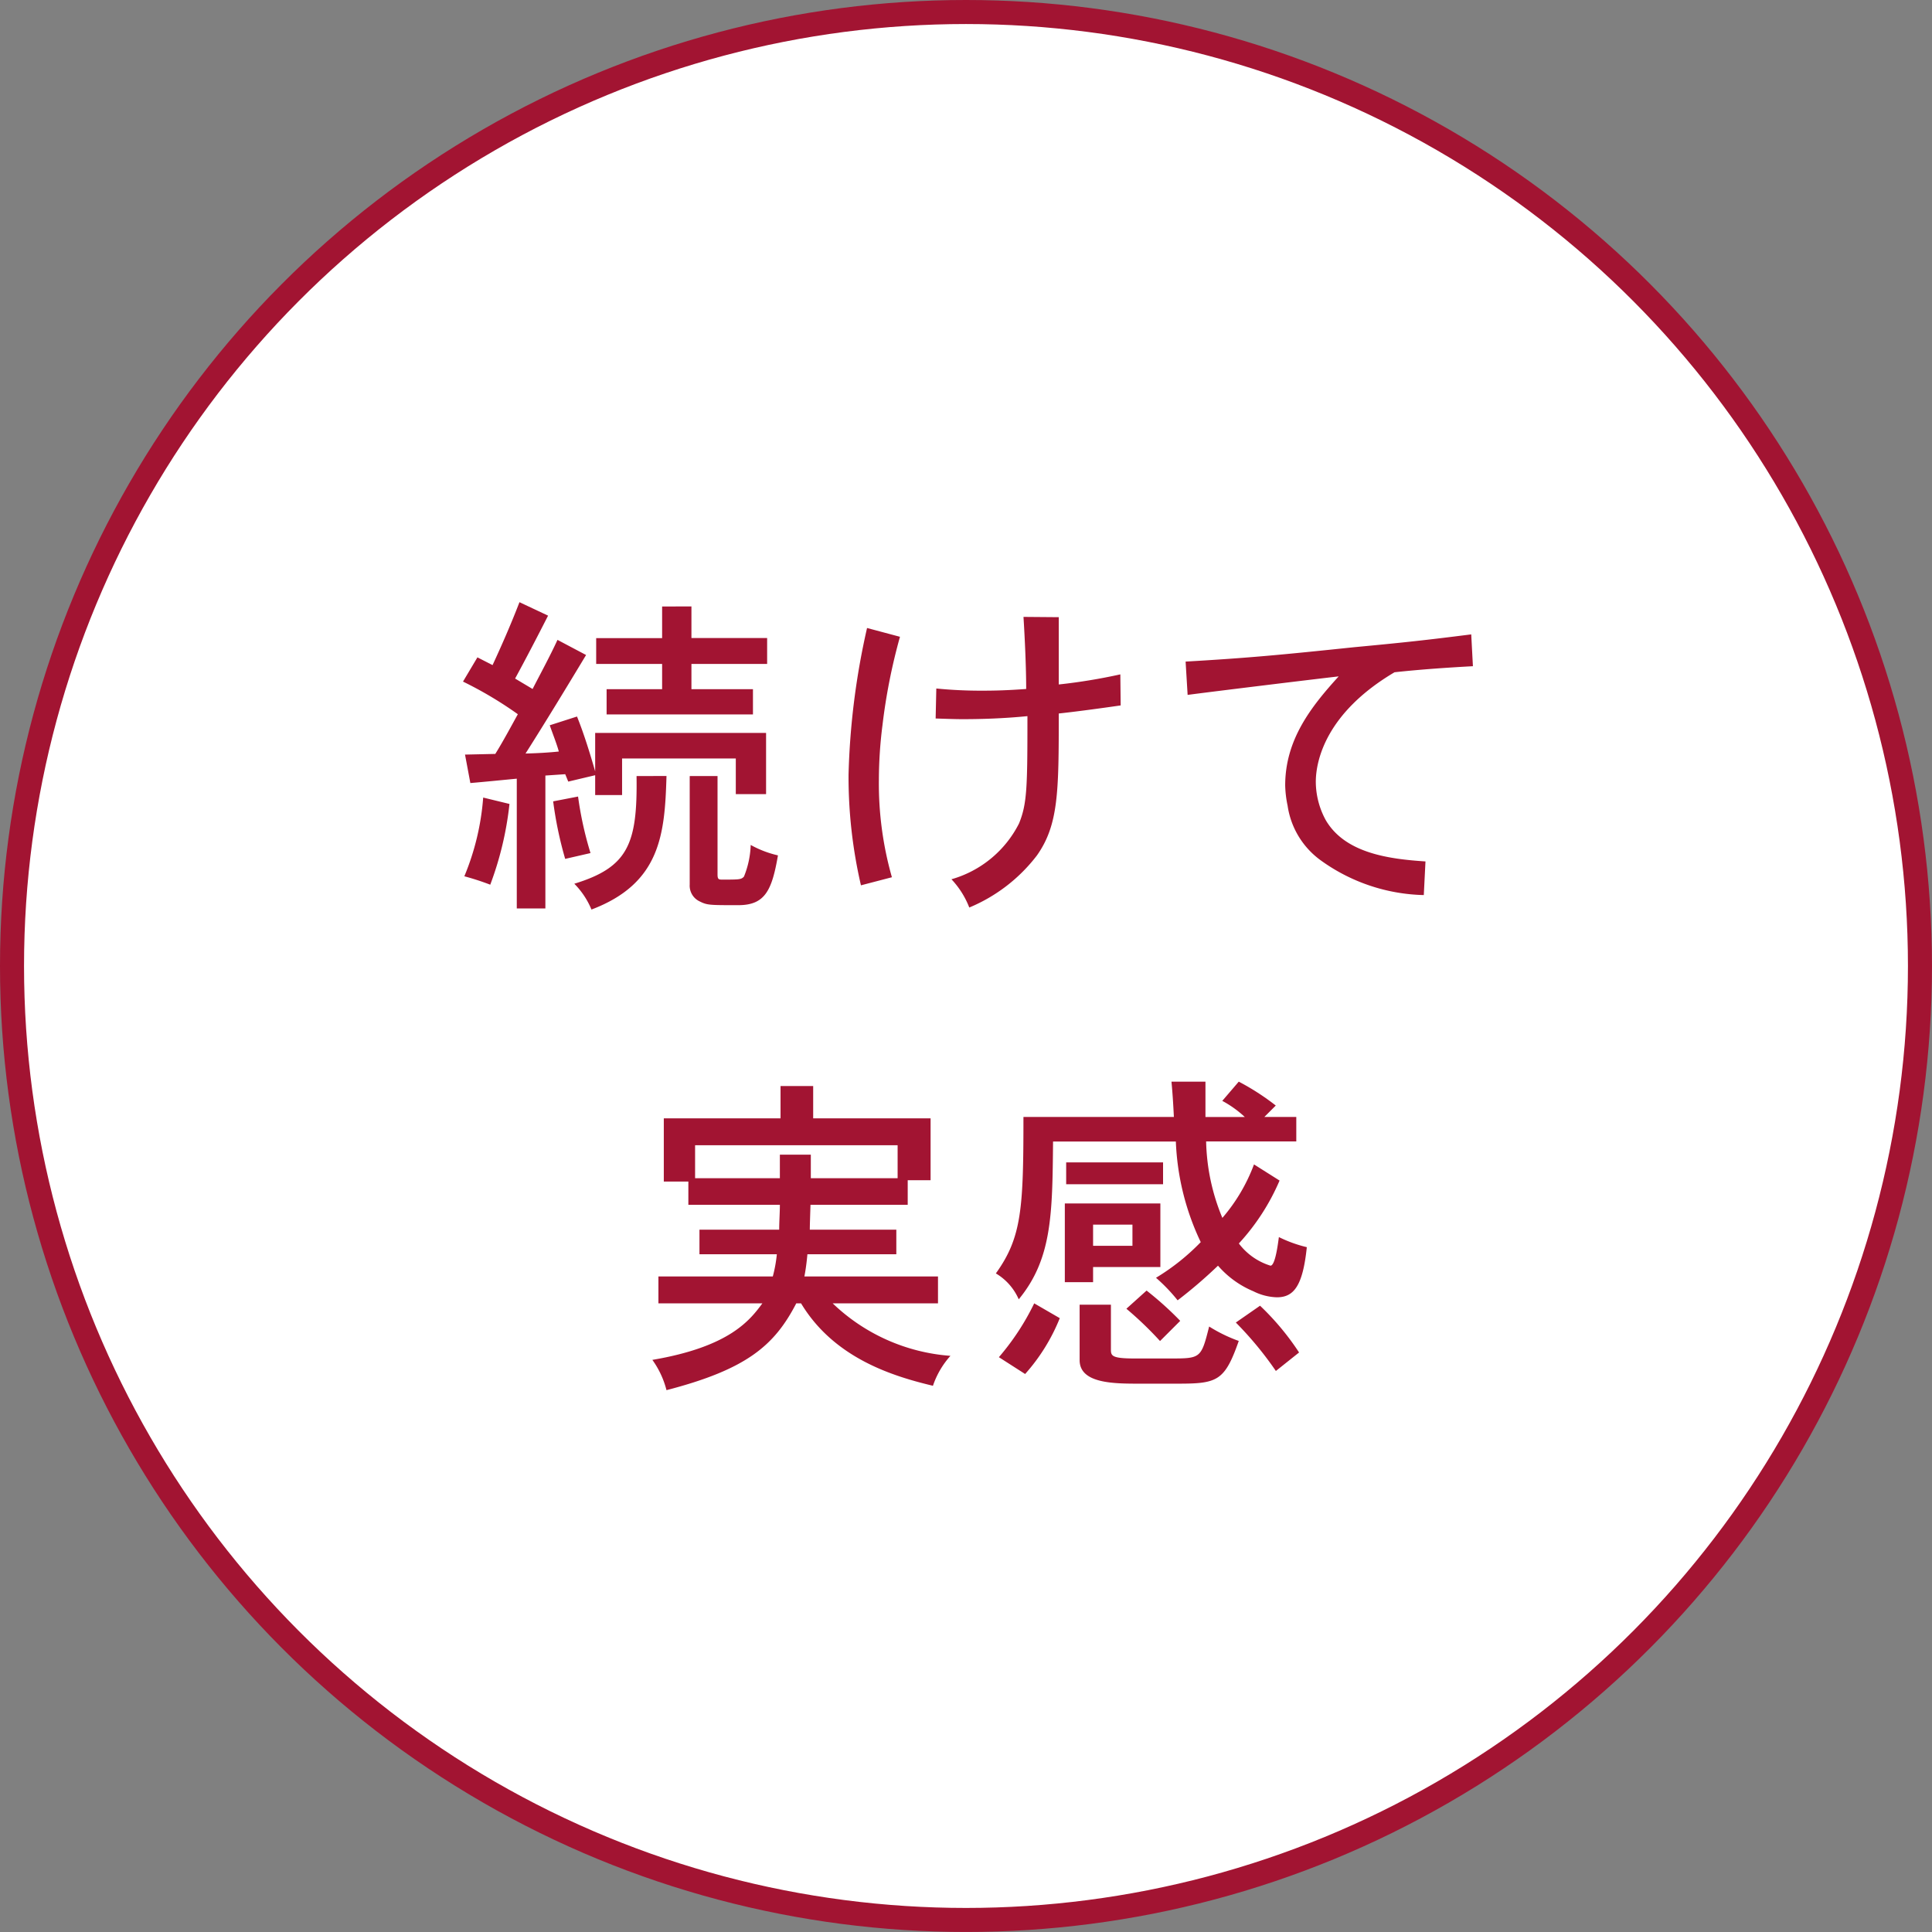
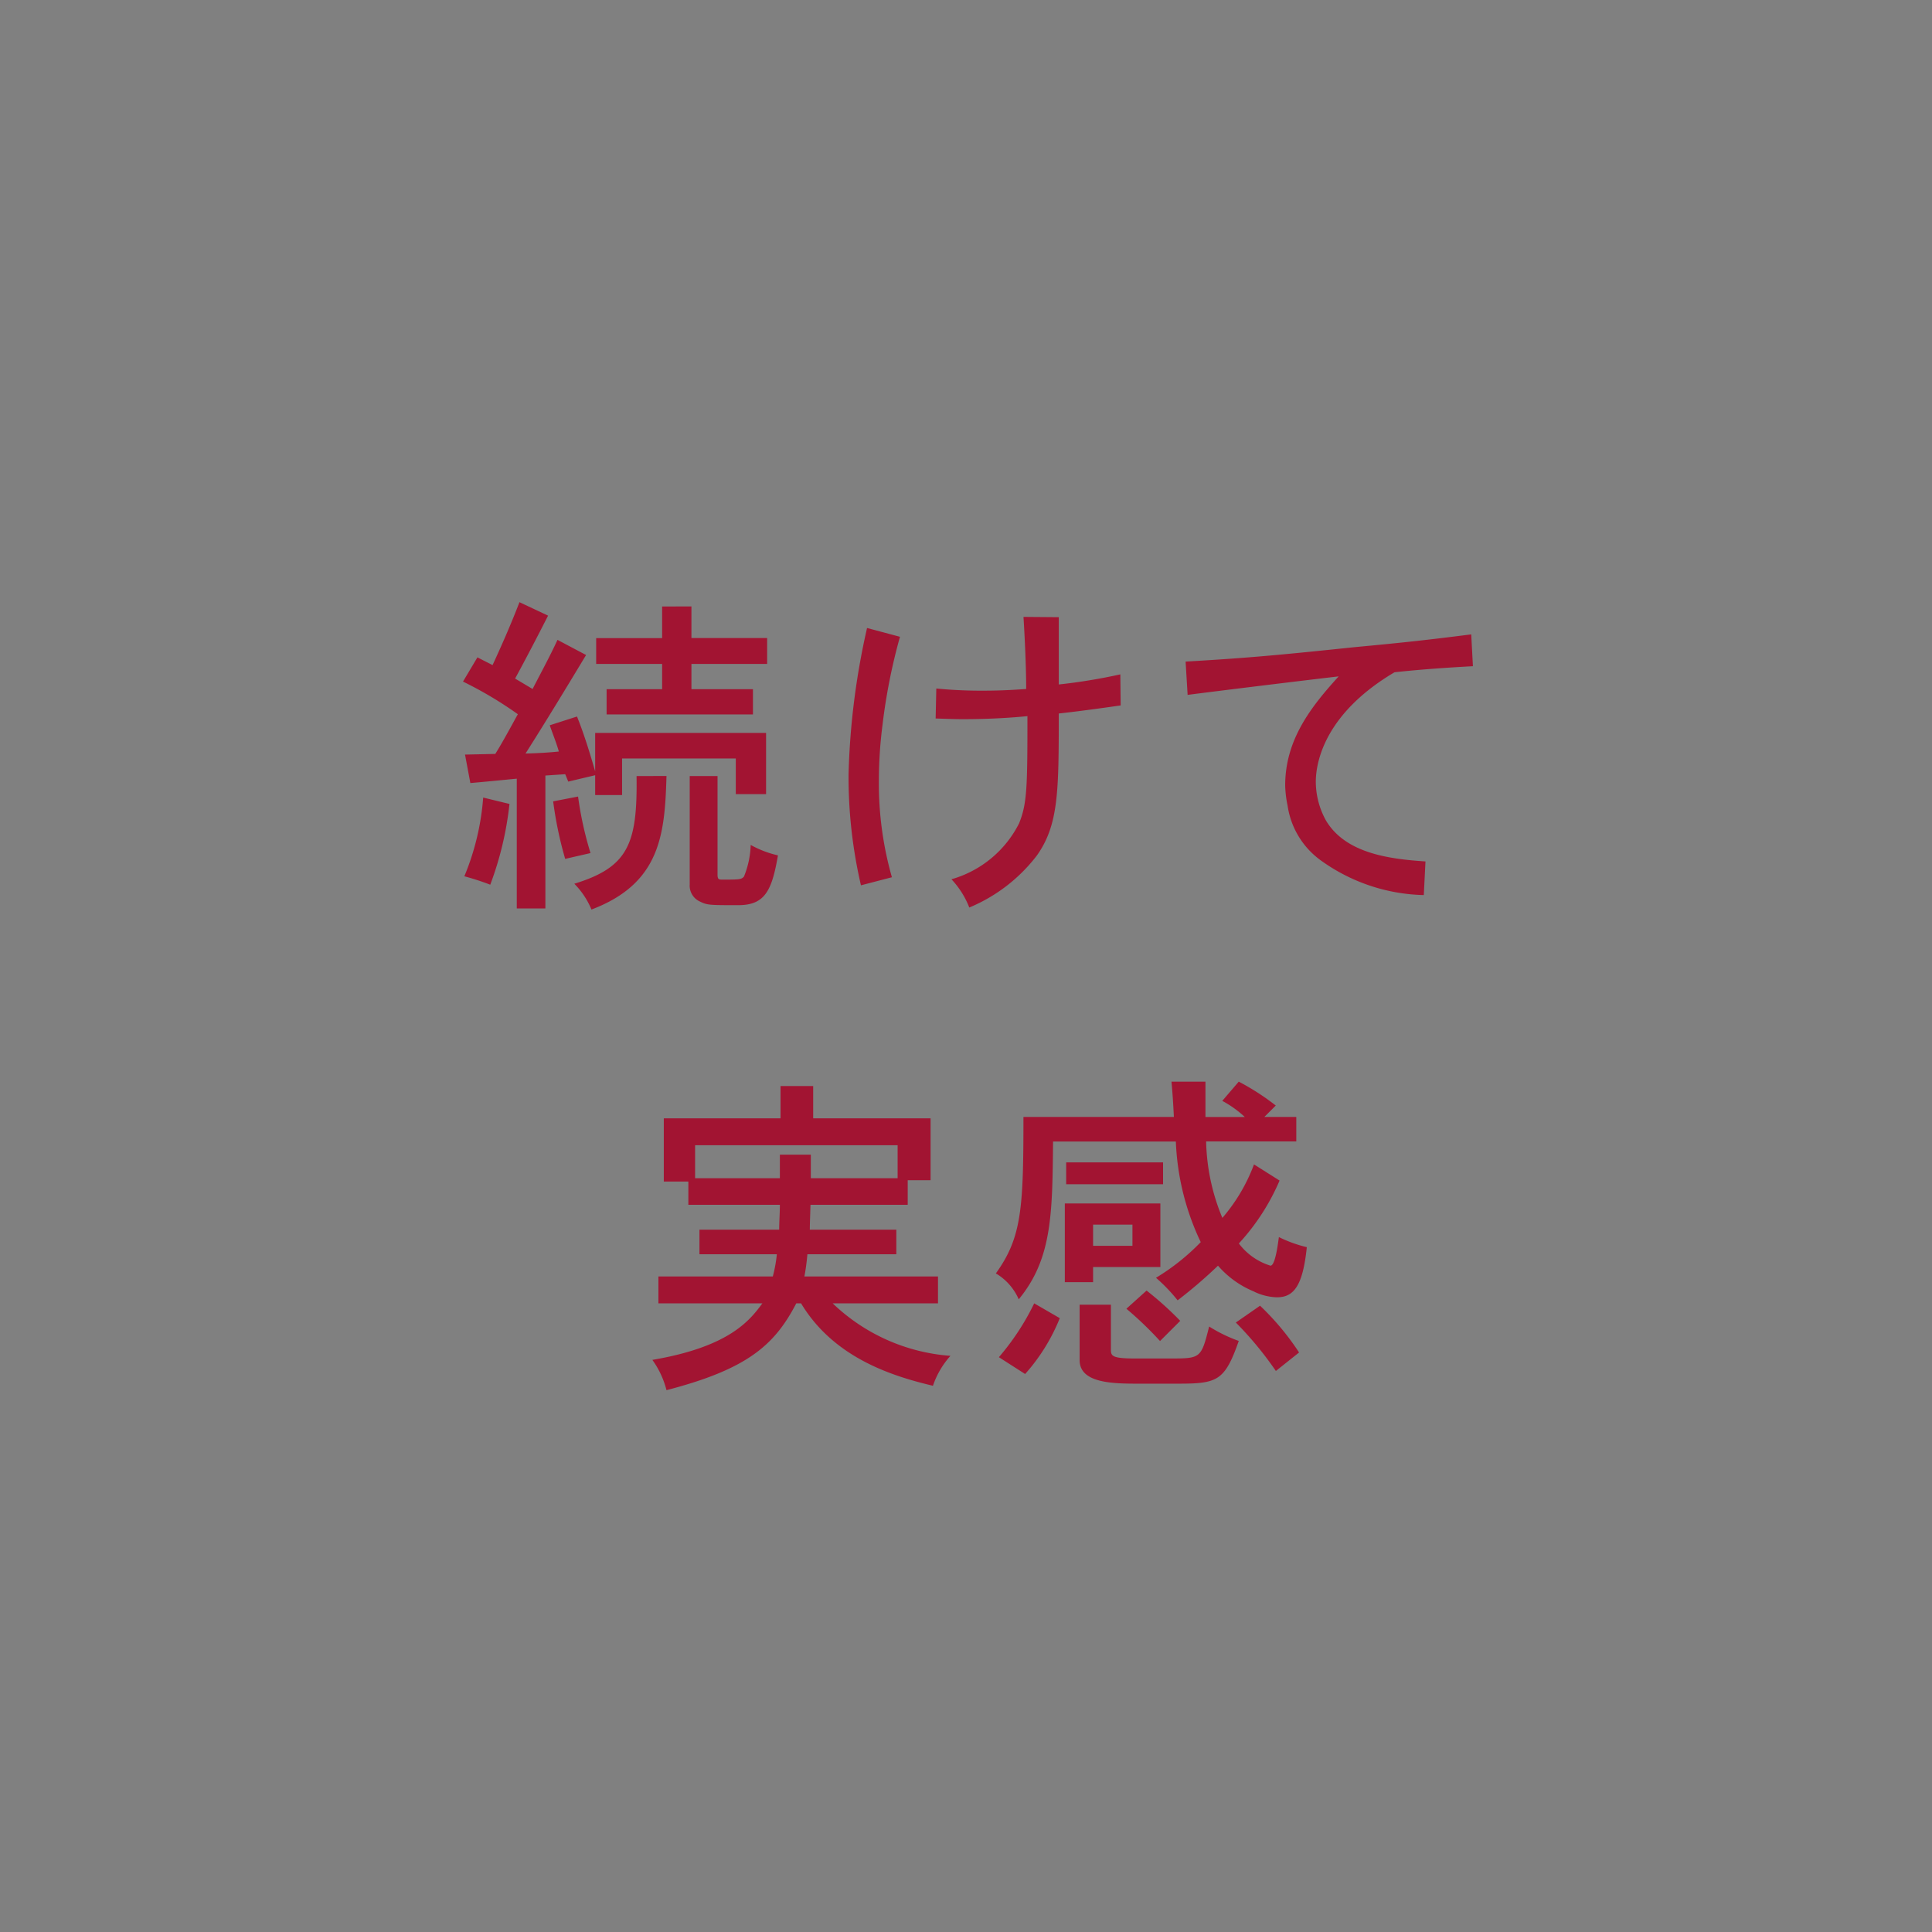
<svg xmlns="http://www.w3.org/2000/svg" width="80.397" height="80.397" viewBox="0 0 80.397 80.397">
  <rect x="0" y="0" width="80.397" height="80.397" fill="#808080" stroke="none" />
  <g transform="translate(-289.812 -6394.306)">
-     <circle cx="39.698" cy="39.698" r="39.698" transform="translate(290.312 6394.806)" fill="#fff" stroke="#a21432" stroke-width="1" />
    <path d="M-15.806-4.7c-.21-.728-.462-1.554-.756-2.282l-1.134.364c.126.364.28.742.378,1.092q-.588.063-1.386.084c.826-1.3,1.736-2.8,2.52-4.1l-1.19-.63c-.322.7-.728,1.442-1.036,2.044l-.728-.434c.42-.77.924-1.736,1.372-2.618l-1.19-.56c-.378.98-.77,1.862-1.12,2.618l-.63-.322-.6,1.008a16.1,16.1,0,0,1,2.282,1.358c-.294.532-.616,1.134-.938,1.652l-1.26.028L-21-4.214c.658-.056,1.344-.126,1.932-.182v5.4h1.19v-5.53l.826-.056.126.308,1.12-.266v.826h1.12V-5.236h4.732v1.484h1.26V-6.3h-7.112Zm2.786-6.86v1.316h-2.744V-9.17h2.744v1.05h-2.31v1.05h6.09V-8.12H-11.8V-9.17h3.15v-1.078H-11.8v-1.316Zm-1.064,7.056c.042,2.828-.35,3.794-2.59,4.48A3.367,3.367,0,0,1-15.96,1.05c2.884-1.092,3.052-3.15,3.122-5.558Zm2.212,0V.014a.723.723,0,0,0,.42.7c.308.154.406.154,1.6.154,1.106,0,1.4-.6,1.652-2.072a4.309,4.309,0,0,1-1.134-.434,3.788,3.788,0,0,1-.28,1.316c-.112.126-.2.126-.9.126-.14,0-.2,0-.2-.21v-4.1ZM-16-1.3a14.662,14.662,0,0,1-.518-2.352l-1.036.2a15.873,15.873,0,0,0,.5,2.394Zm-4.466-2.31a10.572,10.572,0,0,1-.784,3.276,11,11,0,0,1,1.078.35,13.677,13.677,0,0,0,.8-3.36Zm15.974-7.056a30.869,30.869,0,0,0-.77,6.1A20,20,0,0,0-4.746.042l1.288-.336A14.259,14.259,0,0,1-4-4.34,18.279,18.279,0,0,1-3.85-6.622,24.077,24.077,0,0,1-3.122-10.3Zm6.51-.462c.056.9.112,2.114.112,3-.77.056-1.288.07-1.792.07A18.858,18.858,0,0,1-1.61-8.148L-1.638-6.9c.448.014.8.028,1.12.028.784,0,1.708-.028,2.7-.126,0,2.968-.014,3.64-.35,4.466A4.545,4.545,0,0,1-.98-.21,3.625,3.625,0,0,1-.238.966,6.857,6.857,0,0,0,2.576-1.2c.9-1.274.91-2.646.91-5.908.658-.07,1.708-.21,2.576-.336L6.048-8.736a23.477,23.477,0,0,1-2.562.42v-2.8ZM20.65-10.4c-1.876.238-2.772.336-4.858.532-3.08.322-4.4.448-7.028.6l.084,1.386c1.162-.154,5.418-.672,6.286-.77-1.148,1.26-2.226,2.632-2.226,4.536a4.529,4.529,0,0,0,.1.84A3.414,3.414,0,0,0,14.392-.994,7.609,7.609,0,0,0,18.676.448l.07-1.4c-1.512-.1-3.332-.336-4.144-1.708a3.359,3.359,0,0,1-.42-1.6c0-.9.434-2.884,3.276-4.564,1.162-.126,2.31-.2,3.262-.252ZM-3.22,10.858V12.23H-6.832v-.98H-8.12v.98h-3.528V10.858ZM-8.092,8.394V9.738H-12.95V12.37h1.022v.966H-8.12c0,.336-.028.686-.028,1.036h-3.318v1.022h3.22a5.728,5.728,0,0,1-.168.924h-4.76v1.12h4.326c-.518.7-1.358,1.806-4.578,2.352a3.73,3.73,0,0,1,.588,1.26c3.346-.868,4.494-1.862,5.4-3.612h.2c1.386,2.3,3.85,3.038,5.488,3.43a3.574,3.574,0,0,1,.728-1.246,7.912,7.912,0,0,1-4.9-2.184H-1.54v-1.12H-7.1c.056-.28.1-.63.126-.924h3.7V14.372h-3.6c0-.21.014-.56.028-1.036H-2.8V12.314h.952V9.738H-6.734V8.394ZM6.552,14.162v.882H4.914v-.882ZM3.738,13.28v3.276H4.914v-.63h2.8V13.28ZM8.176,8.212c.056.588.084,1.148.1,1.47H2.016c0,3.808-.07,5.012-1.148,6.51A2.332,2.332,0,0,1,1.82,17.27c1.386-1.68,1.4-3.542,1.428-6.566h5.11A10.666,10.666,0,0,0,9.394,14.89a9.226,9.226,0,0,1-1.862,1.484,7.138,7.138,0,0,1,.9.938,19.944,19.944,0,0,0,1.68-1.442,3.966,3.966,0,0,0,1.47,1.064,2.325,2.325,0,0,0,.98.252c.7,0,1.078-.462,1.246-2.086a5.473,5.473,0,0,1-1.162-.42c-.028.182-.14,1.19-.35,1.19a2.606,2.606,0,0,1-1.316-.924,9.186,9.186,0,0,0,1.694-2.618l-1.064-.672a7.311,7.311,0,0,1-1.316,2.226A8.73,8.73,0,0,1,9.618,10.7H13.37V9.682H12.04l.476-.476a10.076,10.076,0,0,0-1.54-.994l-.686.8a4.421,4.421,0,0,1,.938.672H9.59V8.212Zm-4.382,3.36v.91H7.826v-.91ZM8.54,18.166a13.669,13.669,0,0,0-1.4-1.26l-.84.756a14.74,14.74,0,0,1,1.4,1.344Zm-6.076-.728a10.328,10.328,0,0,1-1.47,2.24l1.092.7a7.9,7.9,0,0,0,1.442-2.324Zm1.89.056V19.8c0,.98,1.428.98,2.506.98H8.428c1.652,0,1.96-.1,2.548-1.778a6.282,6.282,0,0,1-1.232-.6c-.336,1.33-.35,1.33-1.638,1.33H6.65c-.966,0-.994-.112-.994-.378V17.494Zm6.5.742a14.488,14.488,0,0,1,1.666,2.016l.966-.77a10.994,10.994,0,0,0-1.624-1.946Z" transform="translate(330.385 6431.105)" fill="#a21432" />
  </g>
</svg>